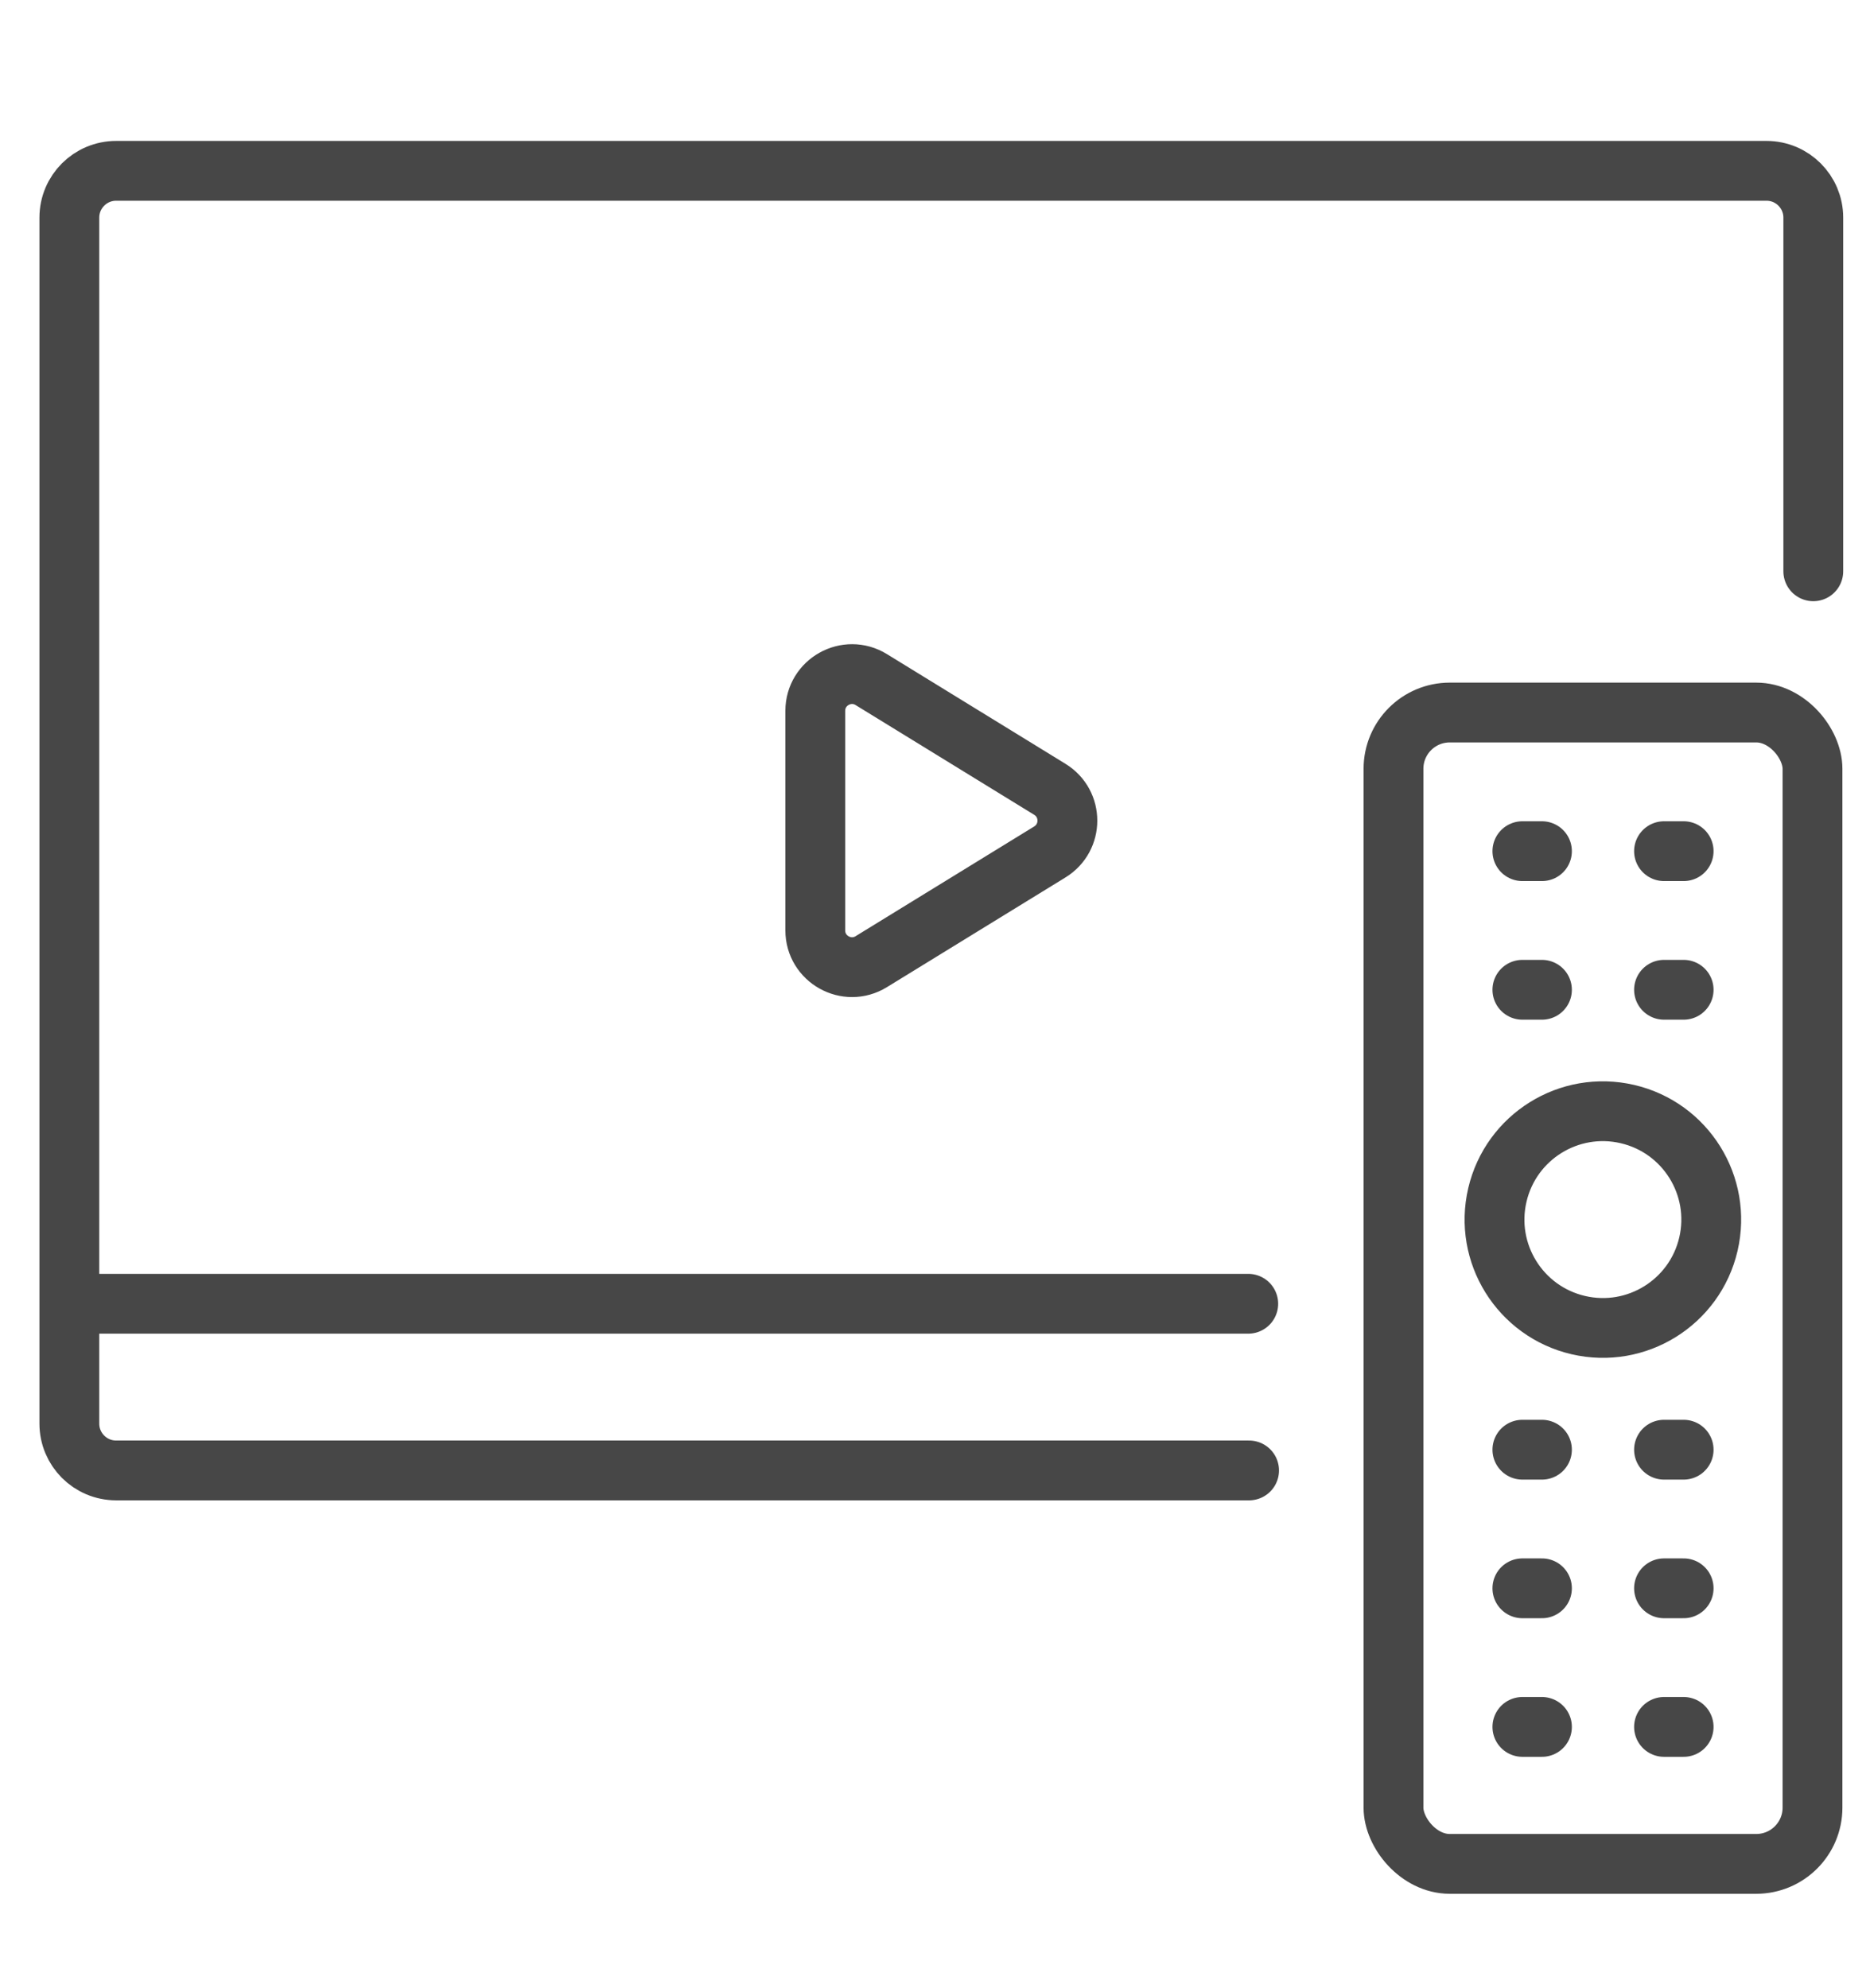
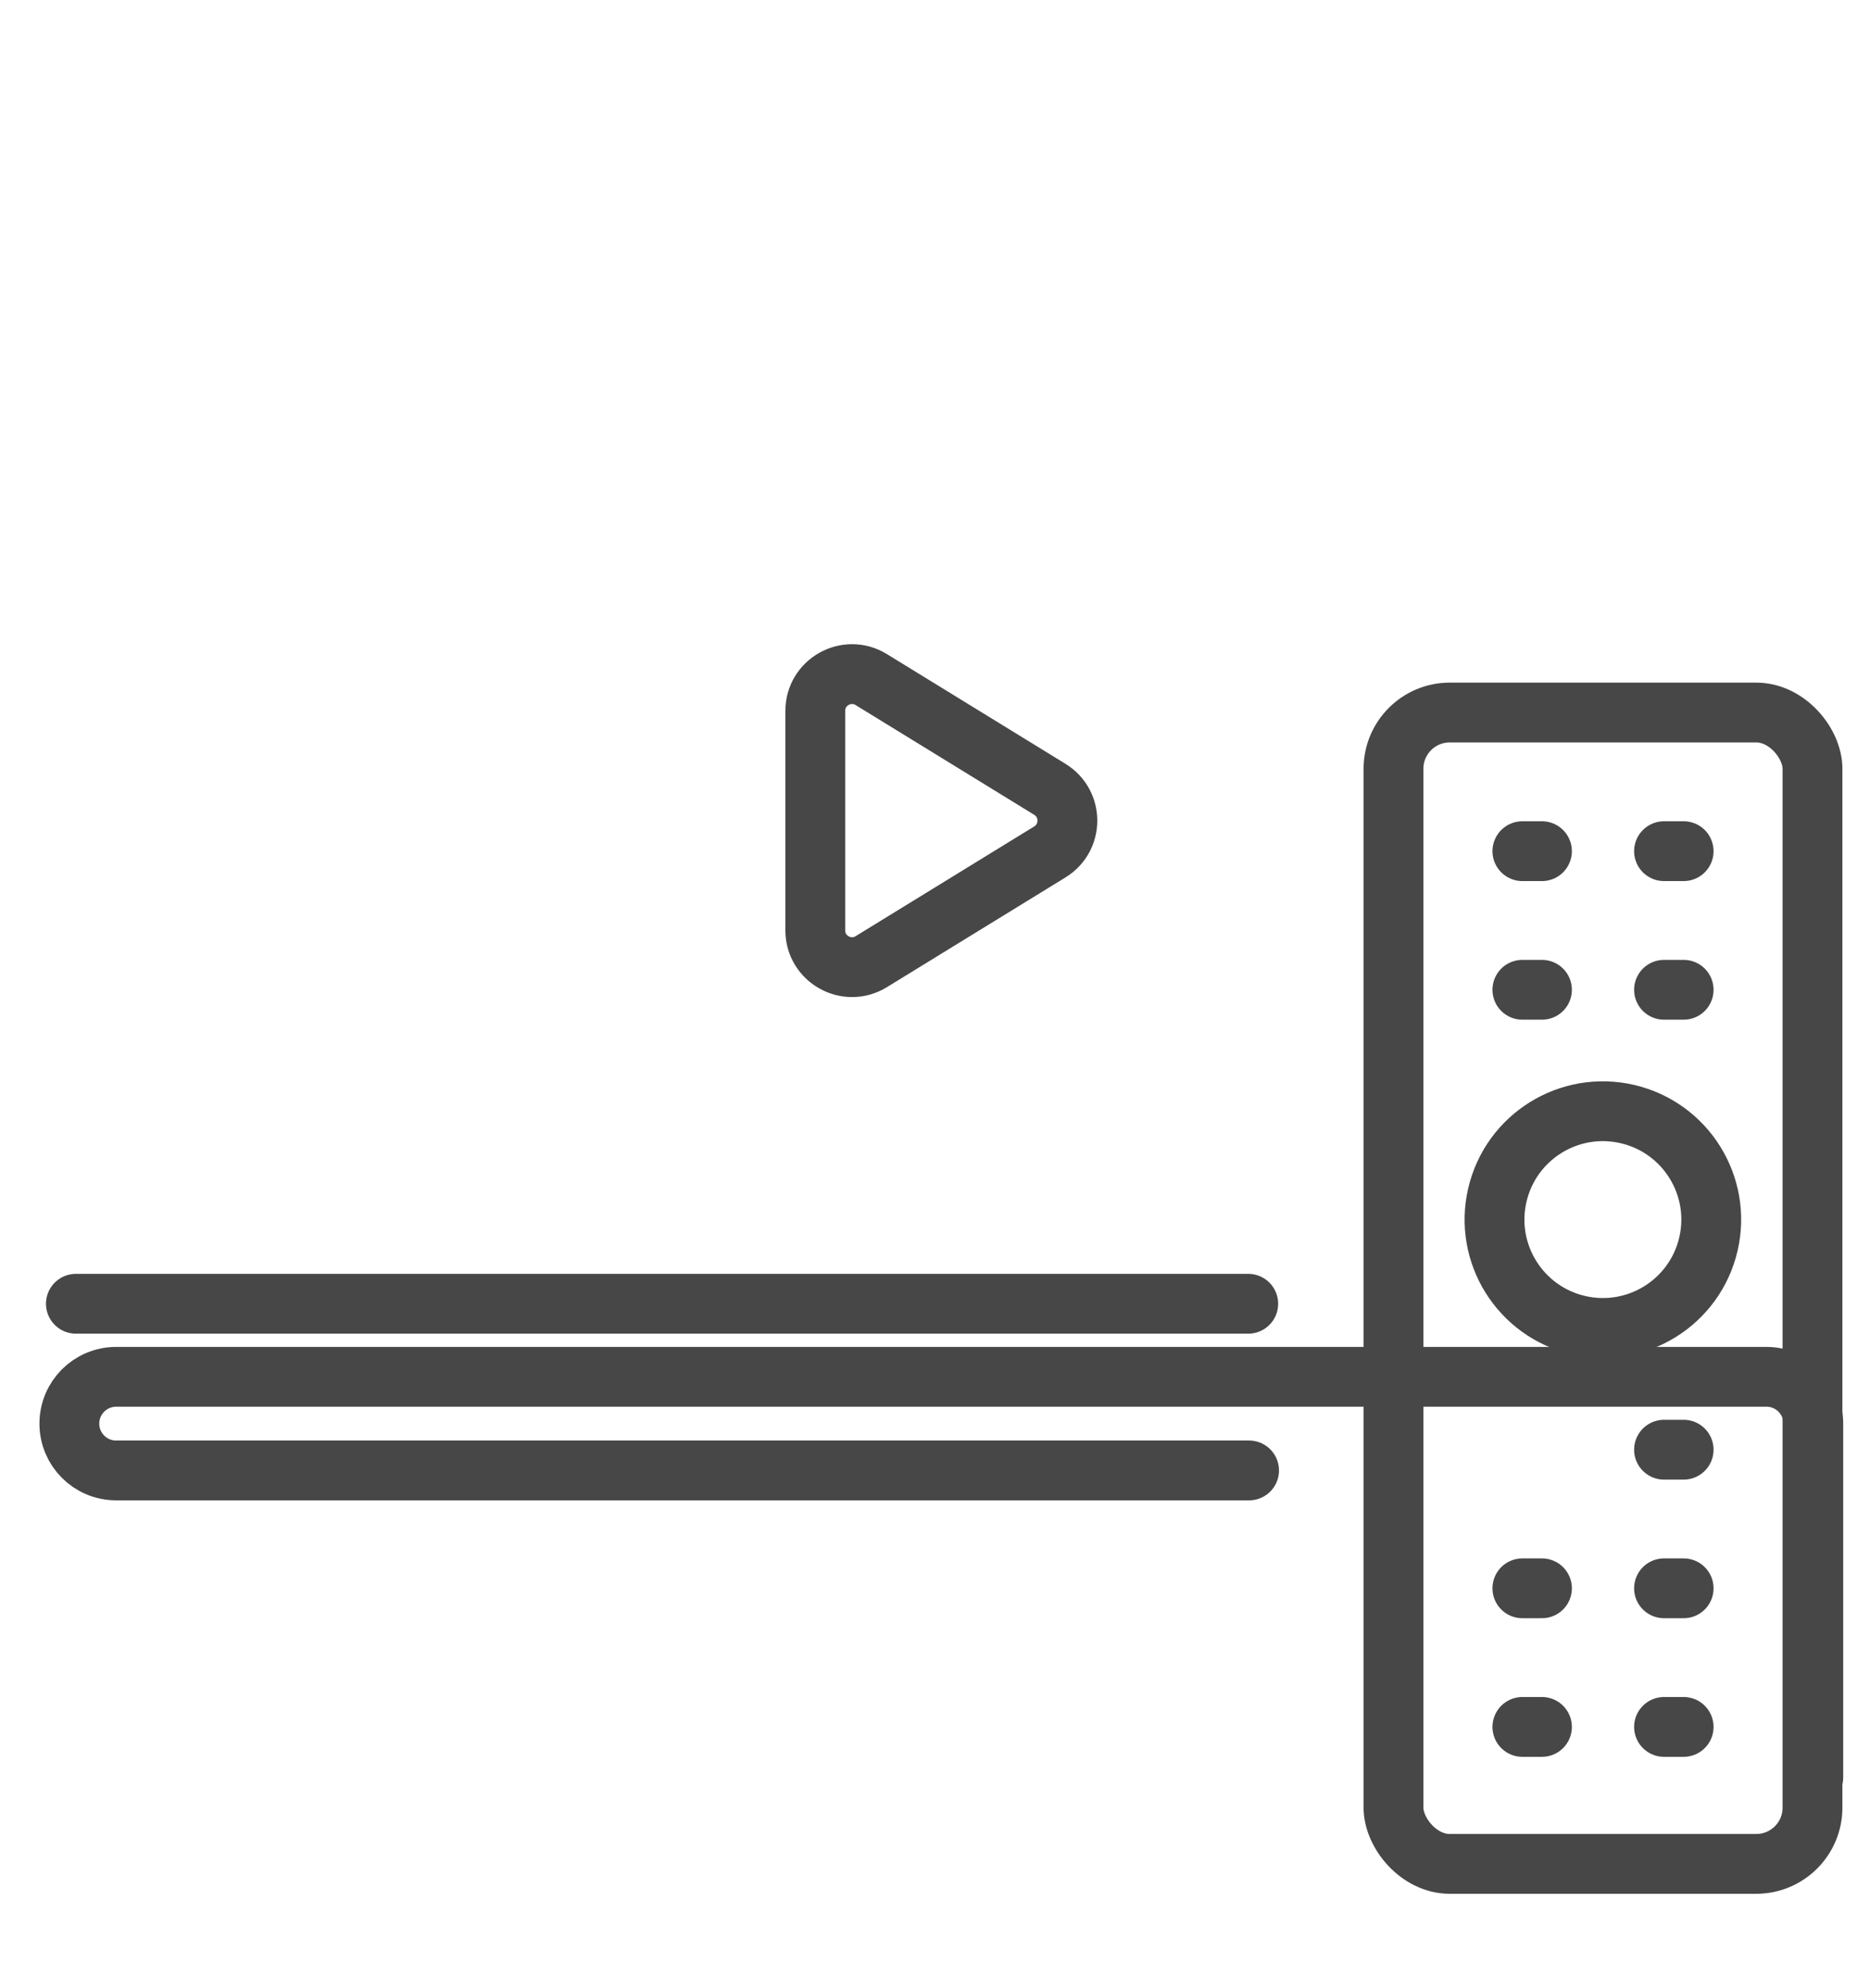
<svg xmlns="http://www.w3.org/2000/svg" id="_レイヤー_2" viewBox="0 0 468.92 498.53">
  <defs>
    <style>.cls-1{stroke-width:15px;}.cls-1,.cls-2{fill:none;stroke:#474747;stroke-linecap:round;stroke-linejoin:round;}.cls-2{stroke-width:15px;}</style>
  </defs>
  <g id="Layer_2">
-     <path class="cls-1" d="M313.22,368.76H29.13c-6.49,0-11.74-5.26-11.74-11.74V54.58c0-6.49,5.26-11.74,11.74-11.74h413.83c6.49,0,11.74,5.26,11.74,11.74v88.69" />
+     <path class="cls-1" d="M313.22,368.76H29.13c-6.49,0-11.74-5.26-11.74-11.74c0-6.49,5.26-11.74,11.74-11.74h413.83c6.49,0,11.74,5.26,11.74,11.74v88.69" />
    <line class="cls-1" x1="19.03" y1="326.96" x2="313.01" y2="326.96" />
    <path class="cls-1" d="M218.48,170.43l44.78,27.52c5.86,3.6,5.86,12.1,0,15.7l-44.78,27.52c-6.14,3.78-14.04-.65-14.04-7.85v-55.04c0-7.21,7.9-11.62,14.04-7.85h0Z" />
    <rect class="cls-1" x="349.43" y="178.69" width="105.07" height="288.74" rx="14.11" ry="14.11" />
    <circle class="cls-2" cx="401.94" cy="305.86" r="27.17" transform="translate(12.88 627.94) rotate(-76.89)" />
    <line class="cls-1" x1="381.75" y1="213.46" x2="386.66" y2="213.46" />
    <line class="cls-1" x1="417.27" y1="213.46" x2="422.19" y2="213.46" />
    <line class="cls-1" x1="381.75" y1="248.22" x2="386.66" y2="248.22" />
    <line class="cls-1" x1="417.27" y1="248.22" x2="422.19" y2="248.22" />
-     <line class="cls-1" x1="381.75" y1="363.56" x2="386.66" y2="363.56" />
    <line class="cls-1" x1="417.27" y1="363.56" x2="422.19" y2="363.56" />
    <line class="cls-1" x1="381.75" y1="398.32" x2="386.66" y2="398.32" />
    <line class="cls-1" x1="417.27" y1="398.32" x2="422.19" y2="398.32" />
    <line class="cls-1" x1="381.75" y1="433.08" x2="386.66" y2="433.08" />
    <line class="cls-1" x1="417.27" y1="433.08" x2="422.19" y2="433.08" />
  </g>
</svg>